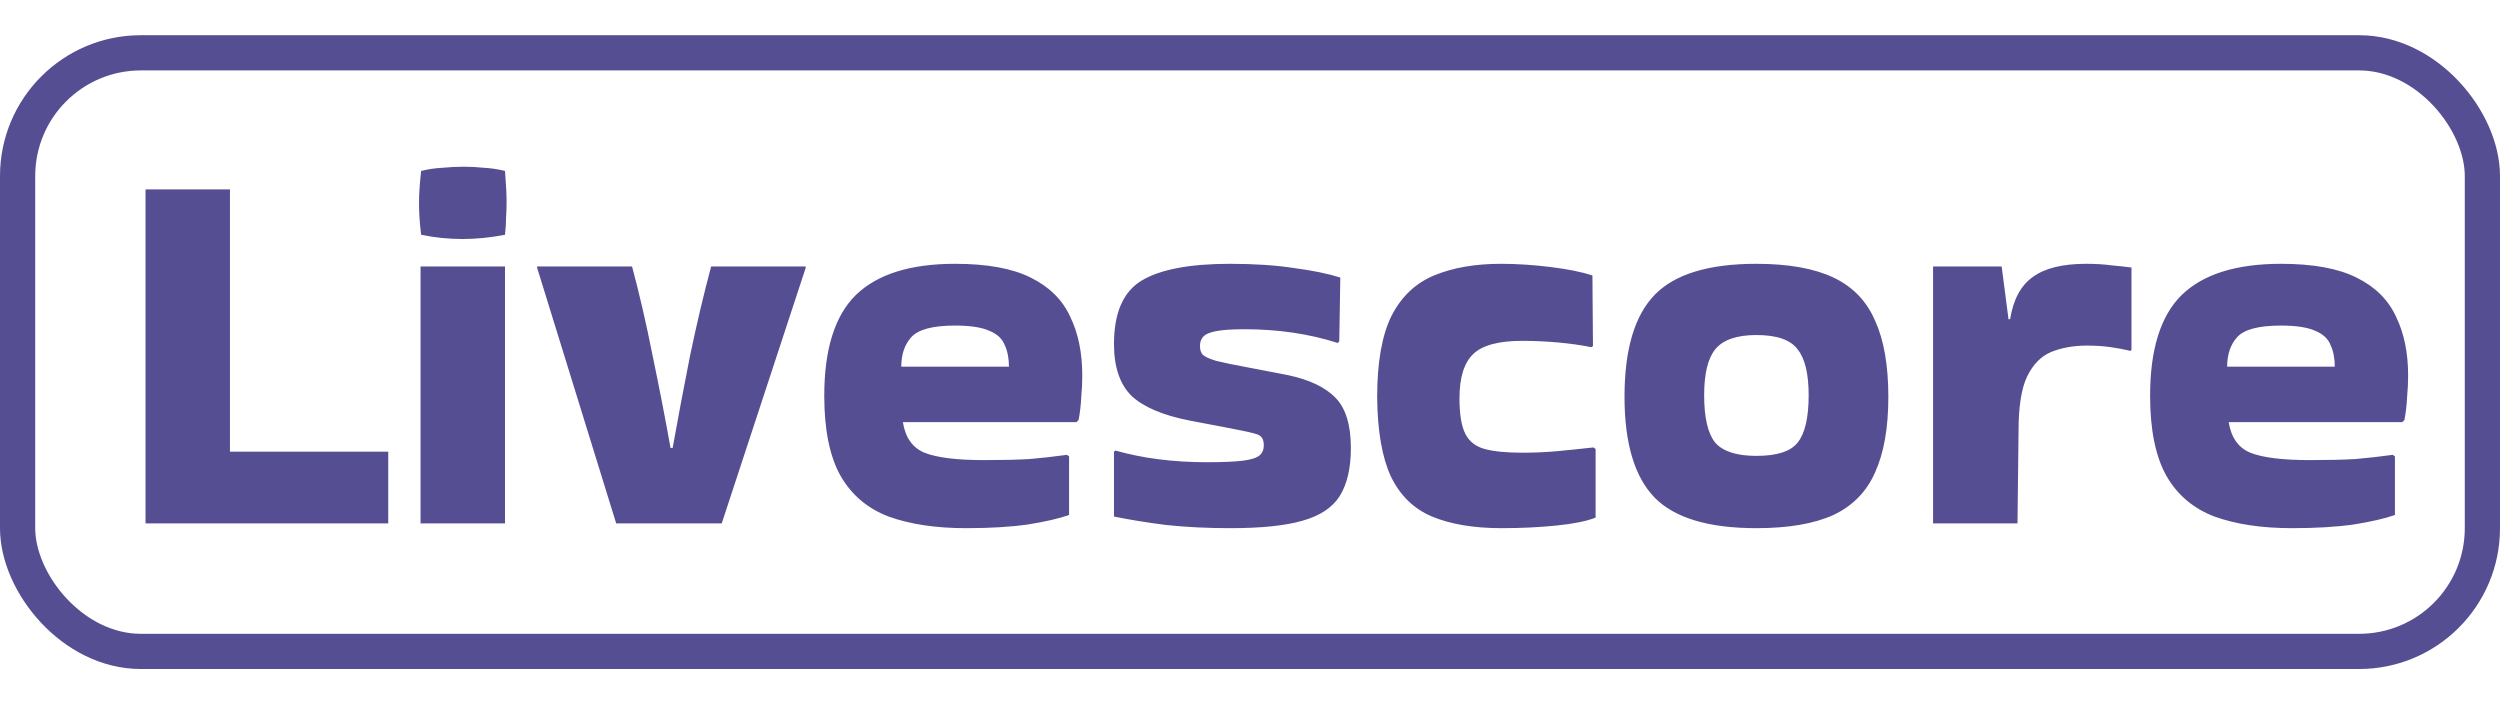
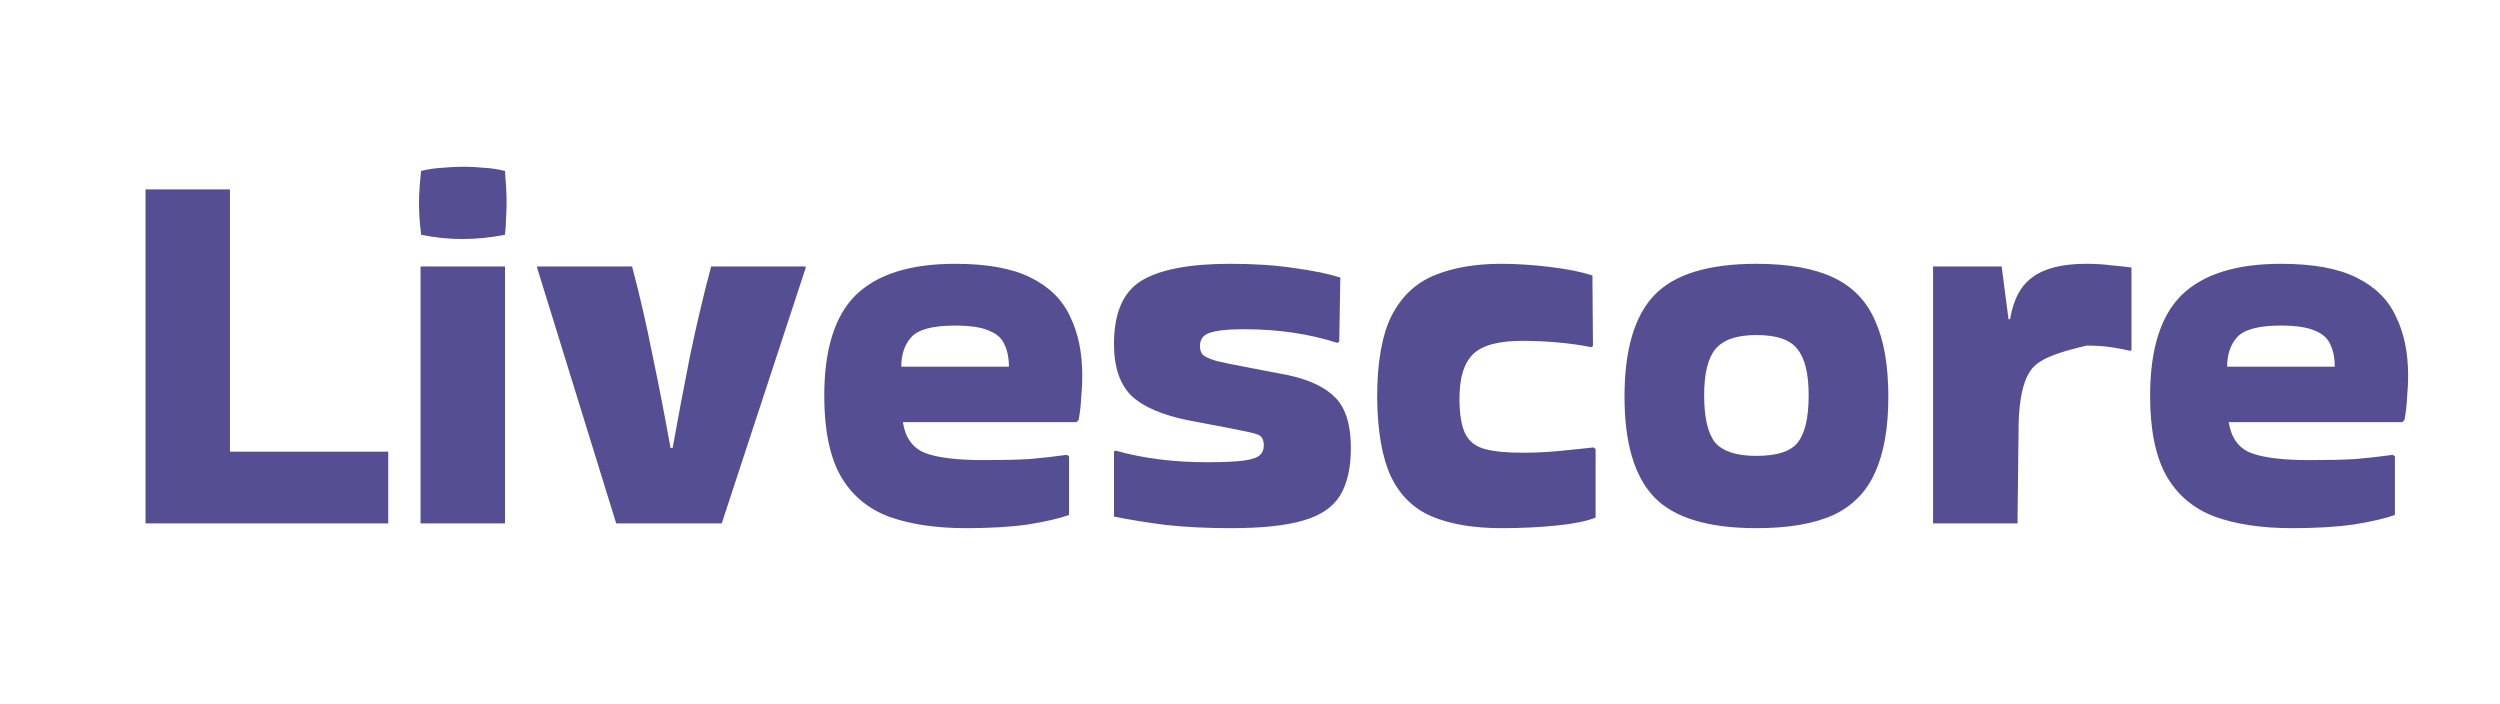
<svg xmlns="http://www.w3.org/2000/svg" width="71" height="20" viewBox="0 0 71 20" fill="none">
-   <path d="M11.026 12.827V14.865H4.133V5.379H6.531V12.827H11.026ZM14.342 4.855C14.372 5.214 14.387 5.514 14.387 5.754C14.387 5.894 14.382 6.039 14.372 6.189C14.372 6.328 14.362 6.488 14.342 6.668C14.132 6.708 13.928 6.738 13.728 6.758C13.528 6.778 13.328 6.788 13.128 6.788C12.939 6.788 12.744 6.778 12.544 6.758C12.354 6.738 12.159 6.708 11.96 6.668C11.94 6.498 11.925 6.343 11.915 6.204C11.905 6.054 11.9 5.909 11.9 5.769C11.9 5.639 11.905 5.499 11.915 5.349C11.925 5.199 11.94 5.035 11.96 4.855C12.159 4.805 12.359 4.775 12.559 4.765C12.769 4.745 12.973 4.735 13.173 4.735C13.363 4.735 13.553 4.745 13.743 4.765C13.943 4.775 14.142 4.805 14.342 4.855ZM14.342 14.865H11.944V7.567H14.342V14.865ZM22.88 7.612L20.497 14.865H17.5L15.252 7.597V7.567H17.95C18.159 8.346 18.354 9.191 18.534 10.1C18.724 11.009 18.894 11.883 19.043 12.722H19.103C19.253 11.883 19.418 11.009 19.598 10.1C19.788 9.191 19.988 8.346 20.197 7.567H22.88V7.612ZM30.362 14.625C30.082 14.725 29.693 14.815 29.193 14.895C28.703 14.965 28.119 15 27.44 15C26.581 15 25.846 14.89 25.237 14.67C24.637 14.441 24.183 14.056 23.873 13.516C23.564 12.967 23.409 12.208 23.409 11.239C23.409 9.92 23.708 8.966 24.308 8.376C24.917 7.787 25.856 7.492 27.125 7.492C28.034 7.492 28.748 7.622 29.268 7.882C29.797 8.142 30.172 8.511 30.392 8.991C30.622 9.46 30.737 10.02 30.737 10.669C30.737 10.859 30.727 11.064 30.707 11.284C30.697 11.503 30.672 11.718 30.632 11.928L30.572 11.988H25.642C25.711 12.428 25.916 12.717 26.256 12.857C26.606 12.997 27.17 13.067 27.949 13.067C28.469 13.067 28.898 13.057 29.238 13.037C29.588 13.007 29.942 12.967 30.302 12.917L30.362 12.962V14.625ZM28.654 10.414C28.654 10.175 28.614 9.97 28.534 9.8C28.464 9.62 28.319 9.485 28.099 9.395C27.879 9.296 27.555 9.246 27.125 9.246C26.496 9.246 26.081 9.355 25.881 9.575C25.692 9.785 25.596 10.065 25.596 10.414H28.654ZM31.682 12.797C32.461 13.017 33.325 13.127 34.274 13.127C34.734 13.127 35.078 13.112 35.308 13.082C35.538 13.052 35.693 13.002 35.773 12.932C35.853 12.862 35.892 12.767 35.892 12.647C35.892 12.477 35.828 12.373 35.698 12.333C35.578 12.293 35.333 12.238 34.963 12.168L33.78 11.943C33.02 11.793 32.471 11.558 32.131 11.239C31.802 10.909 31.637 10.419 31.637 9.77C31.637 8.891 31.896 8.291 32.416 7.972C32.945 7.652 33.785 7.492 34.934 7.492C35.623 7.492 36.227 7.532 36.747 7.612C37.276 7.682 37.716 7.772 38.065 7.882L38.035 9.695L37.99 9.74C37.181 9.48 36.297 9.35 35.338 9.35C34.868 9.35 34.539 9.385 34.349 9.455C34.169 9.515 34.079 9.64 34.079 9.83C34.079 9.93 34.104 10.01 34.154 10.07C34.214 10.13 34.344 10.19 34.544 10.25C34.744 10.3 35.058 10.364 35.488 10.444L36.582 10.654C37.191 10.784 37.641 10.999 37.931 11.299C38.22 11.598 38.365 12.073 38.365 12.722C38.365 13.292 38.26 13.746 38.05 14.086C37.841 14.416 37.486 14.65 36.986 14.79C36.497 14.93 35.818 15 34.948 15C34.289 15 33.68 14.97 33.12 14.91C32.571 14.84 32.076 14.76 31.637 14.67V12.827L31.682 12.797ZM45.315 12.752V14.7C45.066 14.8 44.696 14.875 44.206 14.925C43.717 14.975 43.197 15 42.648 15C41.859 15 41.199 14.89 40.67 14.67C40.15 14.45 39.761 14.071 39.501 13.531C39.251 12.992 39.121 12.243 39.111 11.284C39.111 10.295 39.246 9.525 39.516 8.976C39.796 8.426 40.2 8.042 40.73 7.822C41.259 7.602 41.894 7.492 42.633 7.492C43.072 7.492 43.537 7.522 44.026 7.582C44.516 7.642 44.916 7.722 45.225 7.822L45.24 9.83L45.195 9.86C44.896 9.8 44.576 9.755 44.236 9.725C43.897 9.695 43.562 9.68 43.232 9.68C42.563 9.68 42.098 9.805 41.839 10.055C41.579 10.305 41.449 10.724 41.449 11.314C41.449 11.763 41.504 12.098 41.614 12.318C41.724 12.537 41.908 12.682 42.168 12.752C42.428 12.822 42.783 12.857 43.232 12.857C43.582 12.857 43.917 12.842 44.236 12.812C44.556 12.782 44.896 12.747 45.255 12.707L45.315 12.752ZM46.136 11.269C46.136 9.93 46.42 8.966 46.99 8.376C47.559 7.787 48.523 7.492 49.882 7.492C50.791 7.492 51.52 7.622 52.07 7.882C52.619 8.142 53.014 8.551 53.254 9.111C53.504 9.66 53.629 10.38 53.629 11.269C53.629 12.148 53.504 12.862 53.254 13.412C53.014 13.961 52.619 14.366 52.07 14.625C51.52 14.875 50.791 15 49.882 15C48.523 15 47.559 14.71 46.99 14.131C46.42 13.541 46.136 12.587 46.136 11.269ZM49.882 12.947C50.462 12.947 50.851 12.822 51.051 12.572C51.261 12.313 51.366 11.863 51.366 11.224C51.366 10.614 51.261 10.18 51.051 9.92C50.851 9.65 50.462 9.515 49.882 9.515C49.323 9.515 48.933 9.65 48.713 9.92C48.503 10.18 48.398 10.614 48.398 11.224C48.398 11.863 48.503 12.313 48.713 12.572C48.933 12.822 49.323 12.947 49.882 12.947ZM57.297 14.865H54.899V7.567H56.847L57.042 9.066H57.087C57.177 8.506 57.392 8.107 57.731 7.867C58.071 7.617 58.576 7.492 59.245 7.492C59.515 7.492 59.76 7.507 59.979 7.537C60.199 7.557 60.384 7.577 60.534 7.597V9.935L60.504 9.965C60.344 9.925 60.159 9.89 59.949 9.86C59.75 9.83 59.52 9.815 59.26 9.815C58.89 9.815 58.556 9.875 58.256 9.995C57.966 10.115 57.736 10.35 57.567 10.699C57.407 11.039 57.327 11.548 57.327 12.228L57.297 14.865ZM68.016 14.625C67.736 14.725 67.347 14.815 66.847 14.895C66.358 14.965 65.773 15 65.094 15C64.235 15 63.5 14.89 62.891 14.67C62.291 14.441 61.837 14.056 61.527 13.516C61.218 12.967 61.063 12.208 61.063 11.239C61.063 9.92 61.362 8.966 61.962 8.376C62.571 7.787 63.51 7.492 64.779 7.492C65.688 7.492 66.403 7.622 66.922 7.882C67.451 8.142 67.826 8.511 68.046 8.991C68.276 9.46 68.391 10.02 68.391 10.669C68.391 10.859 68.381 11.064 68.361 11.284C68.351 11.503 68.326 11.718 68.286 11.928L68.226 11.988H63.295C63.365 12.428 63.57 12.717 63.91 12.857C64.26 12.997 64.824 13.067 65.603 13.067C66.123 13.067 66.552 13.057 66.892 13.037C67.242 13.007 67.596 12.967 67.956 12.917L68.016 12.962V14.625ZM66.308 10.414C66.308 10.175 66.268 9.97 66.188 9.8C66.118 9.62 65.973 9.485 65.753 9.395C65.533 9.296 65.209 9.246 64.779 9.246C64.15 9.246 63.735 9.355 63.535 9.575C63.346 9.785 63.251 10.065 63.251 10.414H66.308Z" fill="#554E93" />
-   <rect x="0.5" y="1.5" width="70" height="17" rx="3.5" stroke="#554E93" />
+   <path d="M11.026 12.827V14.865H4.133V5.379H6.531V12.827H11.026ZM14.342 4.855C14.372 5.214 14.387 5.514 14.387 5.754C14.387 5.894 14.382 6.039 14.372 6.189C14.372 6.328 14.362 6.488 14.342 6.668C14.132 6.708 13.928 6.738 13.728 6.758C13.528 6.778 13.328 6.788 13.128 6.788C12.939 6.788 12.744 6.778 12.544 6.758C12.354 6.738 12.159 6.708 11.96 6.668C11.94 6.498 11.925 6.343 11.915 6.204C11.905 6.054 11.9 5.909 11.9 5.769C11.9 5.639 11.905 5.499 11.915 5.349C11.925 5.199 11.94 5.035 11.96 4.855C12.159 4.805 12.359 4.775 12.559 4.765C12.769 4.745 12.973 4.735 13.173 4.735C13.363 4.735 13.553 4.745 13.743 4.765C13.943 4.775 14.142 4.805 14.342 4.855ZM14.342 14.865H11.944V7.567H14.342V14.865ZM22.88 7.612L20.497 14.865H17.5L15.252 7.597V7.567H17.95C18.159 8.346 18.354 9.191 18.534 10.1C18.724 11.009 18.894 11.883 19.043 12.722H19.103C19.253 11.883 19.418 11.009 19.598 10.1C19.788 9.191 19.988 8.346 20.197 7.567H22.88V7.612ZM30.362 14.625C30.082 14.725 29.693 14.815 29.193 14.895C28.703 14.965 28.119 15 27.44 15C26.581 15 25.846 14.89 25.237 14.67C24.637 14.441 24.183 14.056 23.873 13.516C23.564 12.967 23.409 12.208 23.409 11.239C23.409 9.92 23.708 8.966 24.308 8.376C24.917 7.787 25.856 7.492 27.125 7.492C28.034 7.492 28.748 7.622 29.268 7.882C29.797 8.142 30.172 8.511 30.392 8.991C30.622 9.46 30.737 10.02 30.737 10.669C30.737 10.859 30.727 11.064 30.707 11.284C30.697 11.503 30.672 11.718 30.632 11.928L30.572 11.988H25.642C25.711 12.428 25.916 12.717 26.256 12.857C26.606 12.997 27.17 13.067 27.949 13.067C28.469 13.067 28.898 13.057 29.238 13.037C29.588 13.007 29.942 12.967 30.302 12.917L30.362 12.962V14.625ZM28.654 10.414C28.654 10.175 28.614 9.97 28.534 9.8C28.464 9.62 28.319 9.485 28.099 9.395C27.879 9.296 27.555 9.246 27.125 9.246C26.496 9.246 26.081 9.355 25.881 9.575C25.692 9.785 25.596 10.065 25.596 10.414H28.654ZM31.682 12.797C32.461 13.017 33.325 13.127 34.274 13.127C34.734 13.127 35.078 13.112 35.308 13.082C35.538 13.052 35.693 13.002 35.773 12.932C35.853 12.862 35.892 12.767 35.892 12.647C35.892 12.477 35.828 12.373 35.698 12.333C35.578 12.293 35.333 12.238 34.963 12.168L33.78 11.943C33.02 11.793 32.471 11.558 32.131 11.239C31.802 10.909 31.637 10.419 31.637 9.77C31.637 8.891 31.896 8.291 32.416 7.972C32.945 7.652 33.785 7.492 34.934 7.492C35.623 7.492 36.227 7.532 36.747 7.612C37.276 7.682 37.716 7.772 38.065 7.882L38.035 9.695L37.99 9.74C37.181 9.48 36.297 9.35 35.338 9.35C34.868 9.35 34.539 9.385 34.349 9.455C34.169 9.515 34.079 9.64 34.079 9.83C34.079 9.93 34.104 10.01 34.154 10.07C34.214 10.13 34.344 10.19 34.544 10.25C34.744 10.3 35.058 10.364 35.488 10.444L36.582 10.654C37.191 10.784 37.641 10.999 37.931 11.299C38.22 11.598 38.365 12.073 38.365 12.722C38.365 13.292 38.26 13.746 38.05 14.086C37.841 14.416 37.486 14.65 36.986 14.79C36.497 14.93 35.818 15 34.948 15C34.289 15 33.68 14.97 33.12 14.91C32.571 14.84 32.076 14.76 31.637 14.67V12.827L31.682 12.797ZM45.315 12.752V14.7C45.066 14.8 44.696 14.875 44.206 14.925C43.717 14.975 43.197 15 42.648 15C41.859 15 41.199 14.89 40.67 14.67C40.15 14.45 39.761 14.071 39.501 13.531C39.251 12.992 39.121 12.243 39.111 11.284C39.111 10.295 39.246 9.525 39.516 8.976C39.796 8.426 40.2 8.042 40.73 7.822C41.259 7.602 41.894 7.492 42.633 7.492C43.072 7.492 43.537 7.522 44.026 7.582C44.516 7.642 44.916 7.722 45.225 7.822L45.24 9.83L45.195 9.86C44.896 9.8 44.576 9.755 44.236 9.725C43.897 9.695 43.562 9.68 43.232 9.68C42.563 9.68 42.098 9.805 41.839 10.055C41.579 10.305 41.449 10.724 41.449 11.314C41.449 11.763 41.504 12.098 41.614 12.318C41.724 12.537 41.908 12.682 42.168 12.752C42.428 12.822 42.783 12.857 43.232 12.857C43.582 12.857 43.917 12.842 44.236 12.812C44.556 12.782 44.896 12.747 45.255 12.707L45.315 12.752ZM46.136 11.269C46.136 9.93 46.42 8.966 46.99 8.376C47.559 7.787 48.523 7.492 49.882 7.492C50.791 7.492 51.52 7.622 52.07 7.882C52.619 8.142 53.014 8.551 53.254 9.111C53.504 9.66 53.629 10.38 53.629 11.269C53.629 12.148 53.504 12.862 53.254 13.412C53.014 13.961 52.619 14.366 52.07 14.625C51.52 14.875 50.791 15 49.882 15C48.523 15 47.559 14.71 46.99 14.131C46.42 13.541 46.136 12.587 46.136 11.269ZM49.882 12.947C50.462 12.947 50.851 12.822 51.051 12.572C51.261 12.313 51.366 11.863 51.366 11.224C51.366 10.614 51.261 10.18 51.051 9.92C50.851 9.65 50.462 9.515 49.882 9.515C49.323 9.515 48.933 9.65 48.713 9.92C48.503 10.18 48.398 10.614 48.398 11.224C48.398 11.863 48.503 12.313 48.713 12.572C48.933 12.822 49.323 12.947 49.882 12.947ZM57.297 14.865H54.899V7.567H56.847L57.042 9.066H57.087C57.177 8.506 57.392 8.107 57.731 7.867C58.071 7.617 58.576 7.492 59.245 7.492C59.515 7.492 59.76 7.507 59.979 7.537C60.199 7.557 60.384 7.577 60.534 7.597V9.935L60.504 9.965C60.344 9.925 60.159 9.89 59.949 9.86C59.75 9.83 59.52 9.815 59.26 9.815C57.966 10.115 57.736 10.35 57.567 10.699C57.407 11.039 57.327 11.548 57.327 12.228L57.297 14.865ZM68.016 14.625C67.736 14.725 67.347 14.815 66.847 14.895C66.358 14.965 65.773 15 65.094 15C64.235 15 63.5 14.89 62.891 14.67C62.291 14.441 61.837 14.056 61.527 13.516C61.218 12.967 61.063 12.208 61.063 11.239C61.063 9.92 61.362 8.966 61.962 8.376C62.571 7.787 63.51 7.492 64.779 7.492C65.688 7.492 66.403 7.622 66.922 7.882C67.451 8.142 67.826 8.511 68.046 8.991C68.276 9.46 68.391 10.02 68.391 10.669C68.391 10.859 68.381 11.064 68.361 11.284C68.351 11.503 68.326 11.718 68.286 11.928L68.226 11.988H63.295C63.365 12.428 63.57 12.717 63.91 12.857C64.26 12.997 64.824 13.067 65.603 13.067C66.123 13.067 66.552 13.057 66.892 13.037C67.242 13.007 67.596 12.967 67.956 12.917L68.016 12.962V14.625ZM66.308 10.414C66.308 10.175 66.268 9.97 66.188 9.8C66.118 9.62 65.973 9.485 65.753 9.395C65.533 9.296 65.209 9.246 64.779 9.246C64.15 9.246 63.735 9.355 63.535 9.575C63.346 9.785 63.251 10.065 63.251 10.414H66.308Z" fill="#554E93" />
</svg>